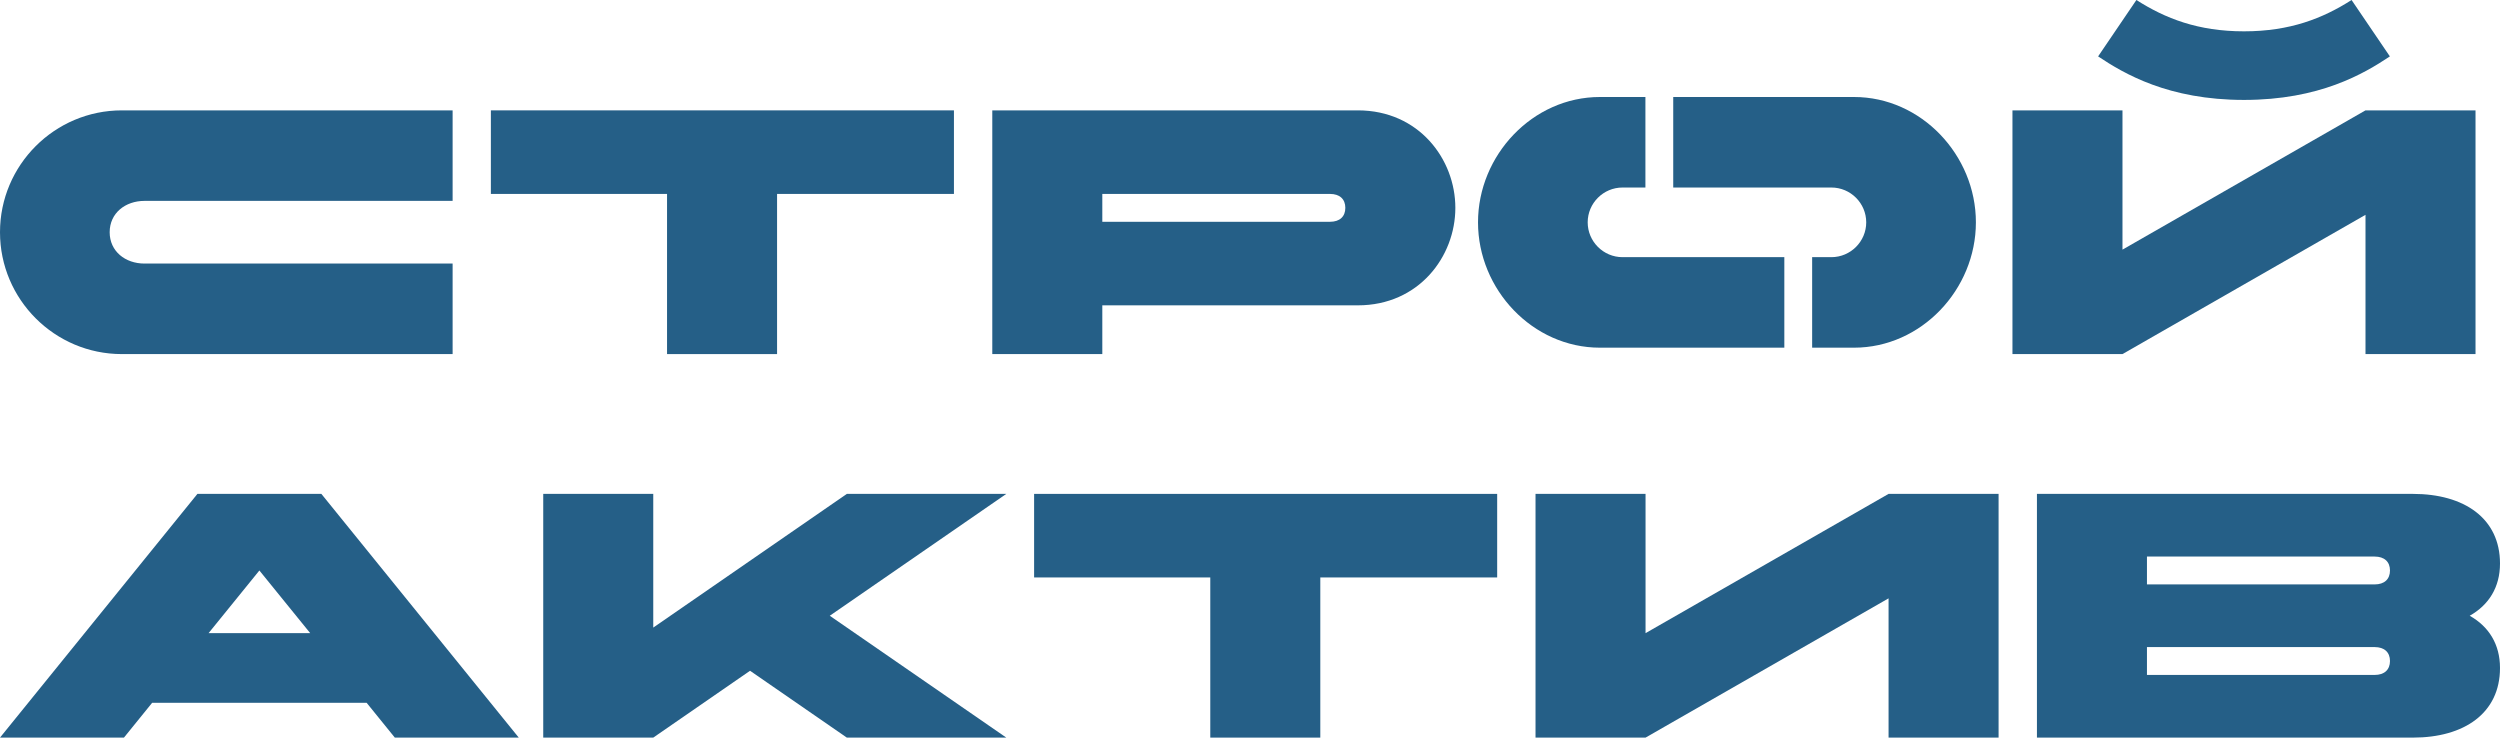
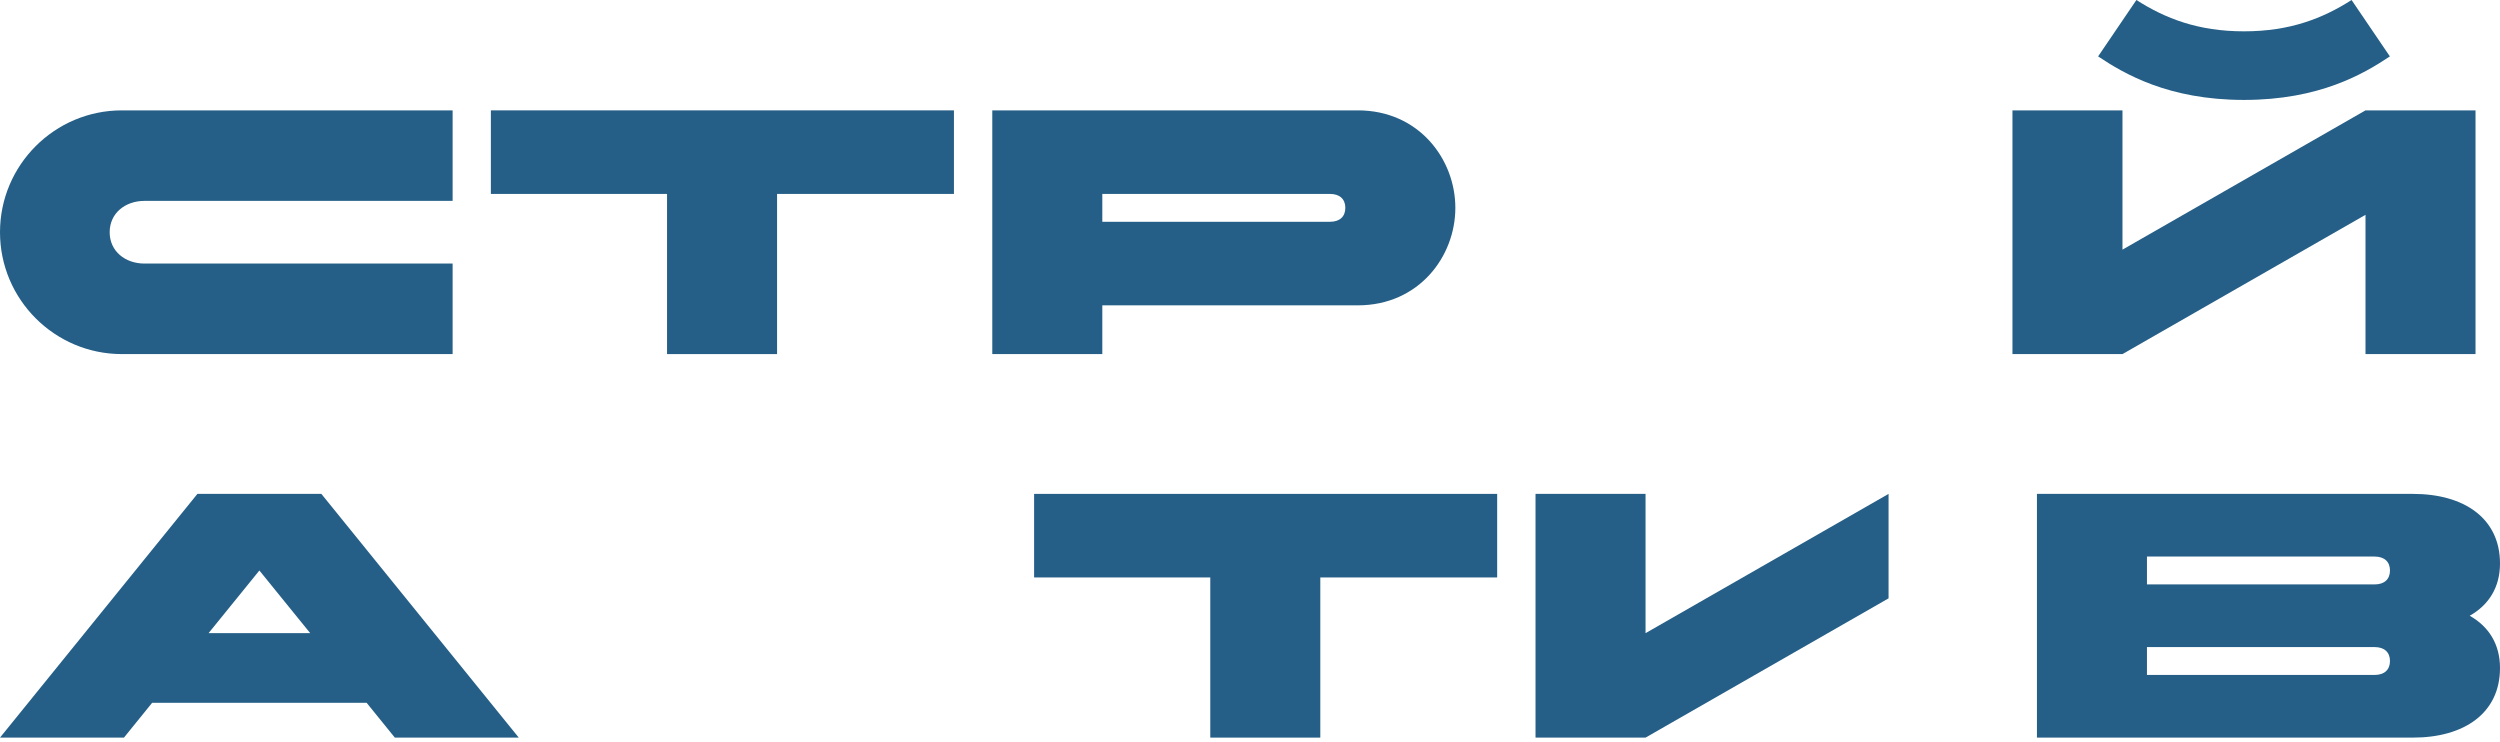
<svg xmlns="http://www.w3.org/2000/svg" width="600" height="178" viewBox="0 0 600 178" fill="none">
  <path d="M108.628 63.255V84.981H29.246C13.119 84.981 0 71.862 0 55.734C0 39.607 13.119 26.488 29.246 26.488H108.628V48.214H34.677C30.082 48.214 26.321 51.139 26.321 55.734C26.321 60.33 30.082 63.255 34.677 63.255H108.628Z" fill="#255F87" />
  <path d="M160.091 84.981V46.543H117.81V26.488H228.945V46.543H186.496V84.981H160.091Z" fill="#255F87" />
  <path d="M319.203 46.543H264.554V53.228H319.203C321.542 53.228 322.879 51.974 322.879 49.885C322.879 47.796 321.542 46.543 319.203 46.543ZM264.554 84.981H238.149V26.488H325.887C340.51 26.488 349.284 38.187 349.284 49.885C349.284 61.584 340.51 73.282 325.887 73.282H264.554V84.981Z" fill="#255F87" />
  <path d="M594.125 26.488V84.981H567.72V51.556L509.395 84.981H482.99V26.488H509.395V59.913L567.72 26.488H594.125ZM538.557 7.52C549.587 7.52 557.442 4.429 564.377 0L573.569 13.537C567.302 17.715 556.69 23.982 538.557 23.982C520.425 23.982 509.813 17.715 503.546 13.537L512.737 0C519.673 4.429 527.527 7.52 538.557 7.52Z" fill="#255F87" />
  <path d="M62.252 136.917L50.053 151.958H74.452L62.252 136.917ZM47.379 118.534H77.126L124.504 177.026H94.757L87.989 168.67H36.516L29.747 177.026H0L47.379 118.534Z" fill="#255F87" />
-   <path d="M130.376 177.026V118.534H156.781V150.621L203.241 118.534H241.511L199.146 147.78L241.511 177.026H203.241L180.011 160.982L156.781 177.026H130.376Z" fill="#255F87" />
  <path d="M290.468 177.026V138.588H248.186V118.534H359.321V138.588H316.873V177.026H290.468Z" fill="#255F87" />
-   <path d="M479.661 118.534V177.026H453.256V143.602L394.931 177.026H368.526V118.534H394.931V151.958L453.256 118.534H479.661Z" fill="#255F87" />
+   <path d="M479.661 118.534H453.256V143.602L394.931 177.026H368.526V118.534H394.931V151.958L453.256 118.534H479.661Z" fill="#255F87" />
  <path d="M515.27 155.3V161.985H569.918C572.258 161.985 573.595 160.732 573.595 158.643C573.595 156.554 572.258 155.3 569.918 155.3H515.27ZM569.918 133.575H515.27V140.259H569.918C572.258 140.259 573.595 139.006 573.595 136.917C573.595 134.828 572.258 133.575 569.918 133.575ZM579.11 177.026H488.865V118.534H579.11C591.393 118.534 600 124.383 600 135.246C600 140.928 597.326 145.189 592.73 147.78C597.326 150.37 600 154.632 600 160.314C600 171.177 591.393 177.026 579.11 177.026Z" fill="#255F87" />
-   <path d="M394.899 45.006H389.401C384.806 45.006 381.045 48.766 381.045 53.361C381.045 57.957 384.806 61.718 389.401 61.718H428.239V83.443H383.97C367.843 83.443 354.724 69.488 354.724 53.361C354.724 37.235 367.843 23.281 383.97 23.28H394.899V45.006ZM444.969 23.28C461.096 23.28 474.215 37.234 474.215 53.361C474.215 69.488 461.096 83.443 444.969 83.443H434.915V61.718H439.537C444.133 61.718 447.894 57.957 447.894 53.361C447.893 48.766 444.133 45.006 439.537 45.006H401.575V23.28H444.969Z" fill="#255F87" />
</svg>